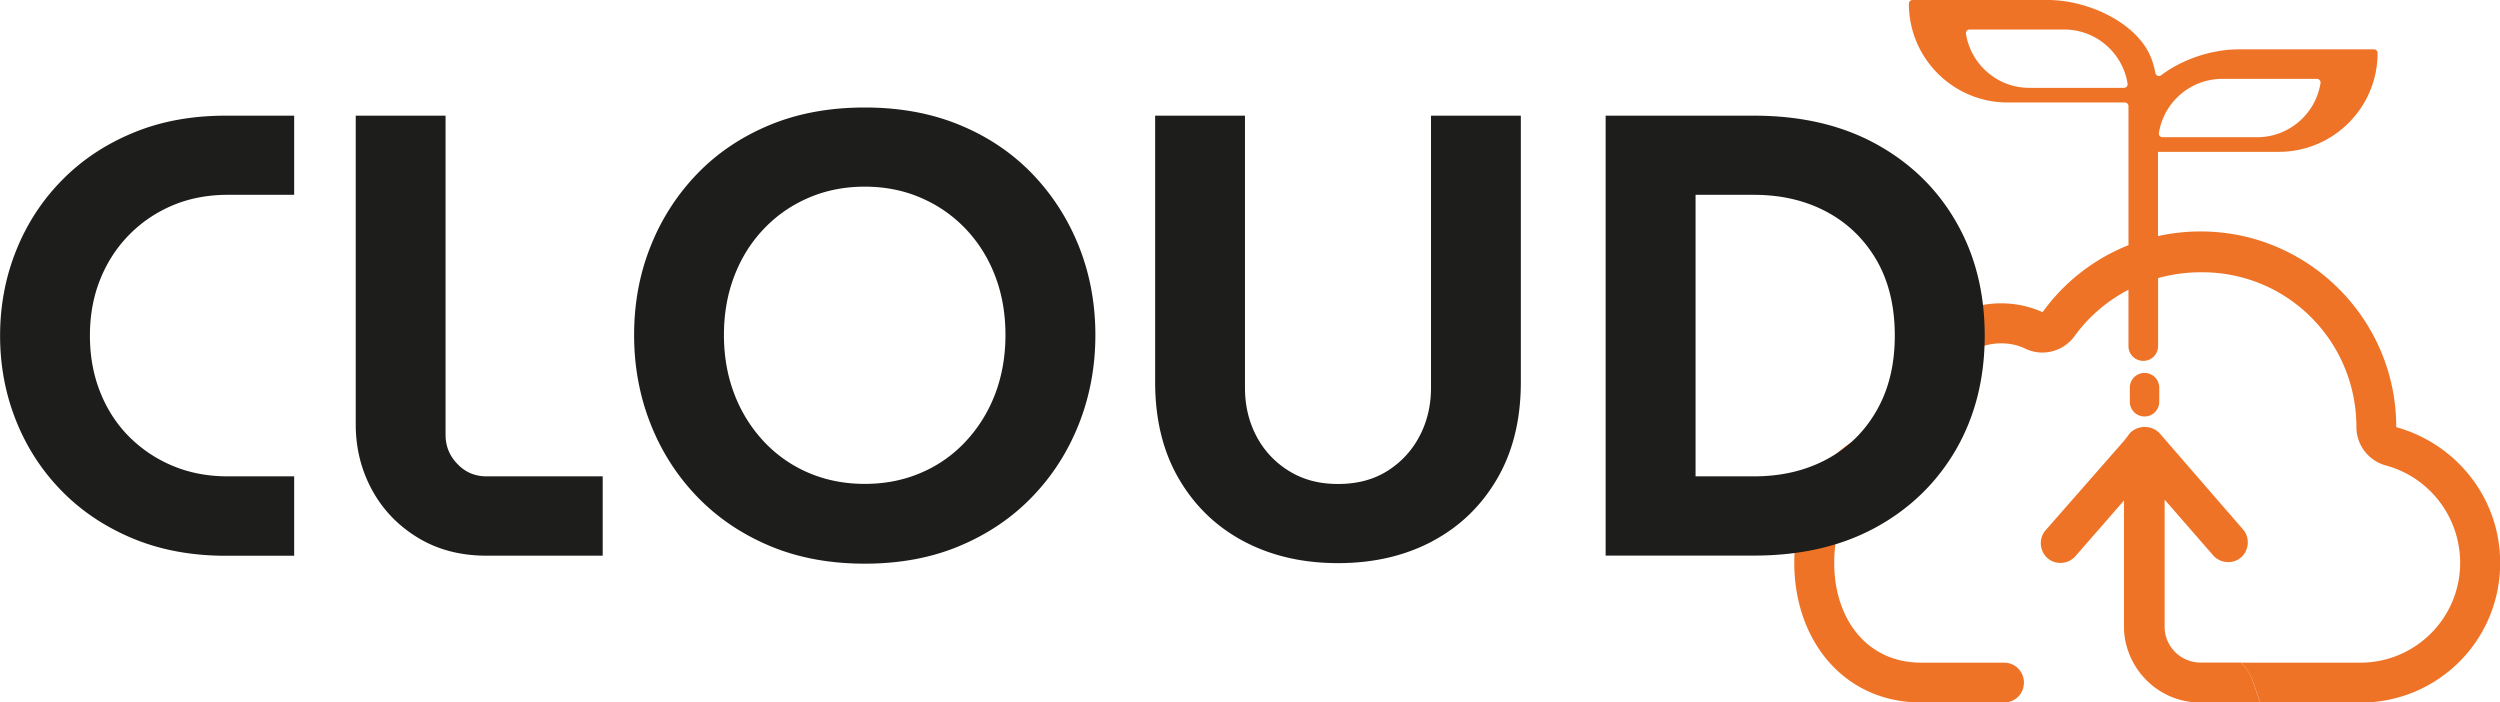
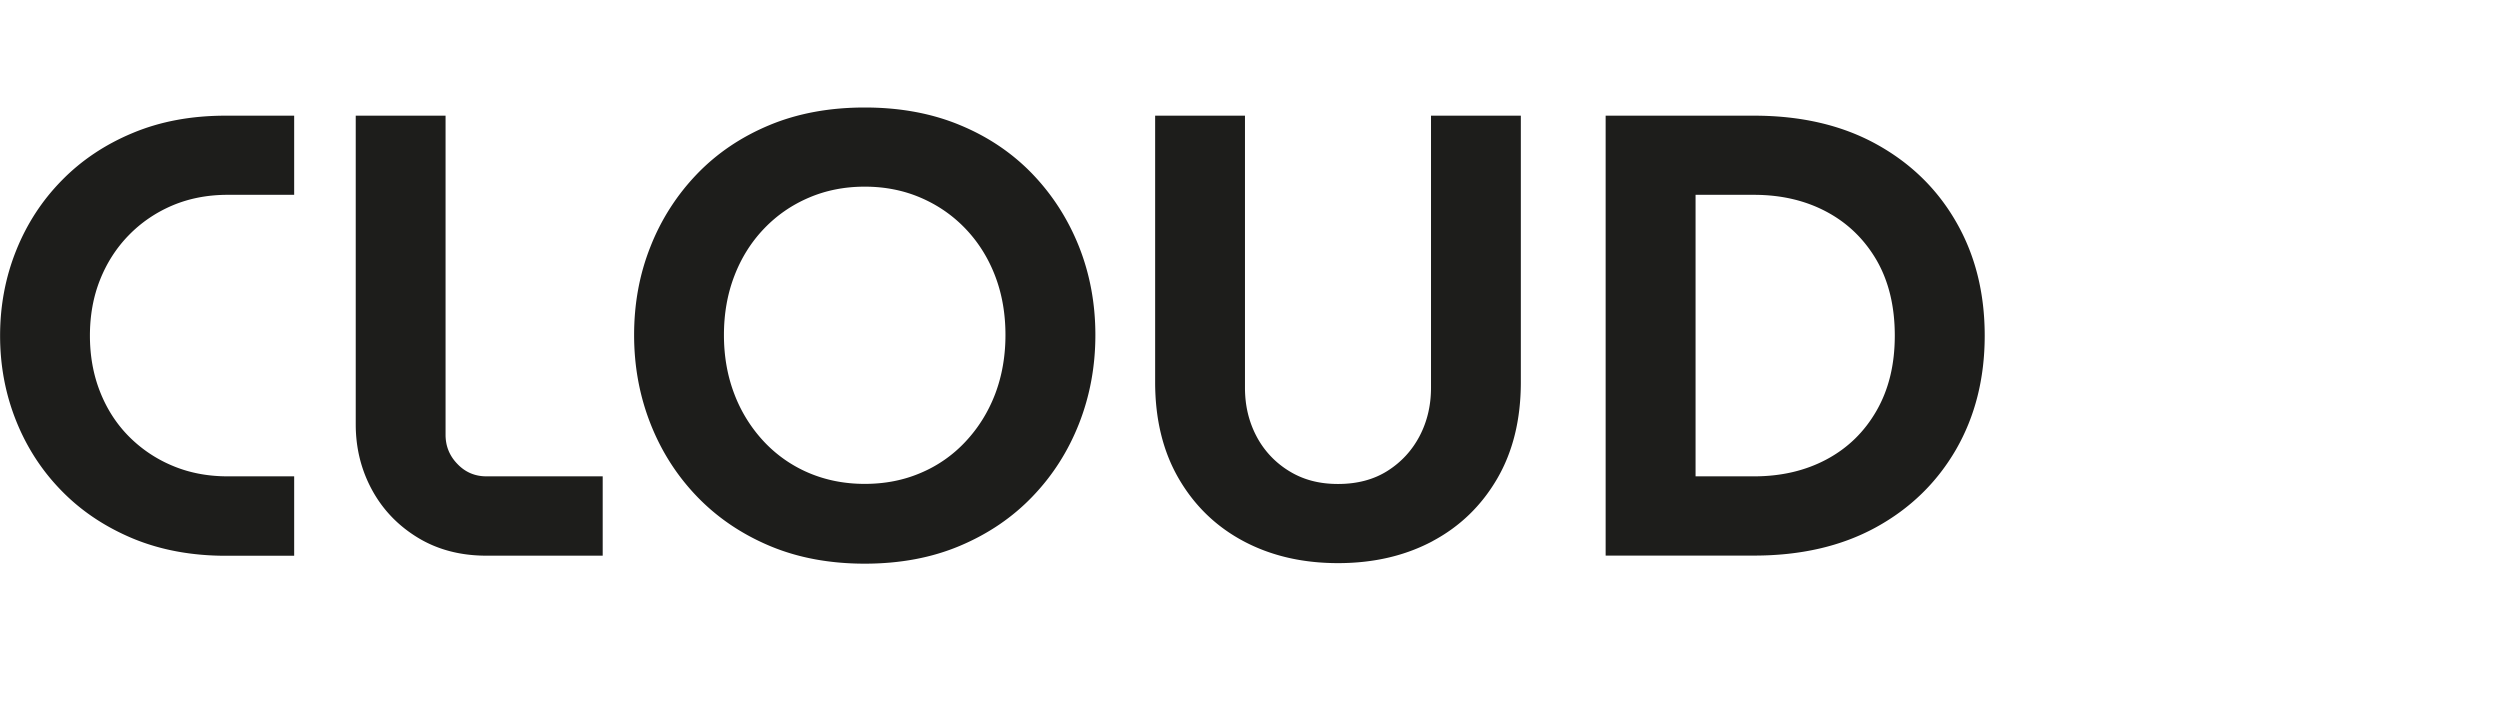
<svg xmlns="http://www.w3.org/2000/svg" id="Livello_1" data-name="Livello 1" viewBox="0 0 278.58 78.28">
  <defs>
    <style>.cls-1{fill:#ee7327}</style>
  </defs>
-   <path class="cls-1" d="M236.68 9.79h-10.55c-3.56 0-6.52-2.62-7.06-6.03-.04-.25.16-.47.4-.47h10.55c3.56 0 6.52 2.62 7.06 6.03.04.25-.15.47-.4.47m3.89 5.03c.54-3.41 3.5-6.03 7.06-6.03h10.55c.25 0 .44.22.4.47-.54 3.41-3.5 6.03-7.06 6.03h-10.55c-.25 0-.44-.22-.4-.47m26.45 32.77c0-12.01-9.79-21.8-21.8-21.8-1.63 0-3.22.18-4.75.52v-9.39h13.46c6.08 0 11.01-4.93 11.01-11.01 0-.23-.18-.41-.41-.41h-15.09c-2.9 0-6.21 1.06-8.61 2.88-.24.18-.59.06-.65-.24-.12-.64-.3-1.29-.55-1.87C237.99 2.46 232.61 0 228.21 0h-15.09c-.22 0-.41.18-.41.41 0 6.08 4.93 11.01 11.01 11.01h13.05c.22 0 .41.18.41.41v15.49a21.66 21.66 0 0 0-9.57 7.46c-1.42-.62-2.94-.98-4.63-.98-6.14 0-11.12 4.98-11.12 11.12v.44l.27 1.87-2.58.53c-6.41 2.05-9.61 7.92-9.61 14.95 0 8.63 5.51 15.57 14.14 15.57h9.23c1.25 0 2.22-.98 2.22-2.22s-.98-2.22-2.22-2.22h-9.23c-6.14 0-9.69-4.98-9.69-11.12 0-5.61 2.76-10.32 8.27-11.03 2.58-.36 4.36-2.76 3.83-5.34-.09-.44-.18-.98-.18-1.42 0-3.65 3.02-6.67 6.67-6.67.98 0 1.87.18 2.76.62 1.96.89 4.18.27 5.43-1.42 1.58-2.19 3.65-3.95 6.01-5.17v6.28c0 .9.73 1.64 1.64 1.64h.02c.9 0 1.64-.73 1.64-1.64v-7.58c1.52-.43 3.12-.65 4.75-.65 9.61-.09 17.35 7.65 17.35 17.26 0 1.96 1.33 3.74 3.29 4.27 4.89 1.33 8.27 5.78 8.27 10.85 0 6.14-4.98 11.12-11.12 11.12h-13.3c.59.58 1.06 1.3 1.35 2.14l.79 2.31h11.17c8.63 0 15.57-6.94 15.57-15.57 0-7.21-4.89-13.26-11.57-15.12" />
-   <path class="cls-1" d="M238.97 46.41c.9 0 1.64-.73 1.64-1.64v-1.63a1.641 1.641 0 0 0-3.28 0v1.63c0 .9.73 1.64 1.64 1.64M251.06 75.96c-.28-.84-.75-1.55-1.35-2.13h-4.49a4.008 4.008 0 0 1-3.07-1.42c-.59-.69-.94-1.59-.94-2.58V55.68l5.43 6.23c.8.89 2.22.98 3.11.18.89-.8.98-2.22.18-3.11l-8.61-9.93-.11-.12-.53-.62c-.89-.98-2.49-.98-3.38 0l-.53.71-8.81 10.05c-.8.89-.71 2.31.18 3.11.89.8 2.31.71 3.11-.18l5.43-6.23v14.06c0 .76.1 1.49.3 2.19a8.615 8.615 0 0 0 3.2 4.63 8.395 8.395 0 0 0 4.96 1.63h6.71l-.79-2.31Z" />
  <path d="M188.94 21.71h6.51c3.03 0 5.73.63 8.09 1.89 2.36 1.26 4.21 3.06 5.57 5.39 1.35 2.34 2.03 5.14 2.03 8.4s-.68 6.01-2.03 8.37c-1.35 2.36-3.21 4.17-5.57 5.43-2.36 1.26-5.05 1.89-8.09 1.89h-6.51V21.71Zm6.51 40.2c5.23 0 9.76-1.05 13.59-3.15 3.83-2.1 6.8-5 8.93-8.68 2.12-3.69 3.19-7.91 3.19-12.68s-1.06-8.99-3.19-12.68c-2.12-3.69-5.1-6.58-8.93-8.68-3.83-2.1-8.36-3.15-13.59-3.15h-16.53v49.02h16.53Zm-35.82-1.61c3.06-1.63 5.46-3.96 7.21-6.97s2.63-6.59 2.63-10.75V12.89h-10.01v30.32c0 1.96-.42 3.75-1.26 5.36s-2.03 2.91-3.57 3.89-3.38 1.47-5.53 1.47-3.93-.49-5.5-1.47a9.923 9.923 0 0 1-3.61-3.89c-.84-1.61-1.26-3.4-1.26-5.36V12.89h-10.01v29.69c0 4.16.88 7.74 2.63 10.75s4.15 5.34 7.21 6.97c3.06 1.63 6.57 2.45 10.54 2.45s7.48-.82 10.54-2.45m-69.51-7.6a14.73 14.73 0 0 1-5.01-3.5 16.107 16.107 0 0 1-3.29-5.29c-.77-2.01-1.16-4.2-1.16-6.58s.39-4.58 1.16-6.58c.77-2.01 1.87-3.76 3.29-5.25 1.42-1.49 3.09-2.65 5.01-3.47 1.91-.82 3.99-1.23 6.23-1.23s4.32.41 6.23 1.23c1.91.82 3.58 1.97 5.01 3.47 1.42 1.49 2.52 3.24 3.29 5.25s1.15 4.2 1.15 6.58-.39 4.58-1.15 6.58c-.77 2.01-1.87 3.77-3.29 5.29a14.5 14.5 0 0 1-5.01 3.5c-1.91.82-3.99 1.22-6.23 1.22s-4.32-.41-6.23-1.22m16.84 8.12c3.15-1.33 5.85-3.16 8.09-5.5 2.24-2.33 3.97-5.04 5.18-8.12 1.21-3.08 1.82-6.37 1.82-9.87s-.61-6.78-1.82-9.84c-1.22-3.06-2.94-5.75-5.18-8.09-2.24-2.33-4.94-4.16-8.09-5.46-3.15-1.31-6.69-1.96-10.61-1.96s-7.46.65-10.61 1.96c-3.15 1.31-5.85 3.13-8.09 5.46a24.628 24.628 0 0 0-5.18 8.09c-1.22 3.06-1.82 6.34-1.82 9.84s.61 6.79 1.82 9.87c1.21 3.08 2.94 5.79 5.18 8.12 2.24 2.33 4.94 4.17 8.09 5.5 3.15 1.33 6.69 1.99 10.61 1.99s7.46-.66 10.61-1.99M67.16 61.9v-8.82H54.2c-1.26 0-2.34-.45-3.22-1.37-.89-.91-1.33-2-1.33-3.26V12.89H39.64v34.39c0 2.66.61 5.1 1.82 7.32 1.21 2.22 2.92 3.99 5.11 5.32 2.19 1.33 4.74 2 7.63 2h12.96Zm-34.38 0v-8.82h-7.42c-2.24 0-4.3-.4-6.16-1.19a14.91 14.91 0 0 1-4.87-3.29c-1.38-1.4-2.44-3.06-3.19-4.97-.75-1.91-1.12-3.99-1.12-6.23s.37-4.31 1.12-6.2c.75-1.89 1.81-3.55 3.19-4.97s3-2.53 4.87-3.33c1.87-.79 3.92-1.19 6.16-1.19h7.42v-8.82h-7.63c-3.83 0-7.28.64-10.36 1.93-3.08 1.28-5.72 3.05-7.91 5.29-2.2 2.24-3.89 4.84-5.08 7.81C.61 30.89.01 34.05.01 37.41s.6 6.52 1.79 9.49c1.19 2.97 2.88 5.57 5.08 7.81 2.19 2.24 4.83 4 7.91 5.29 3.08 1.28 6.54 1.93 10.36 1.93h7.63Z" style="fill:#1d1d1b" />
</svg>